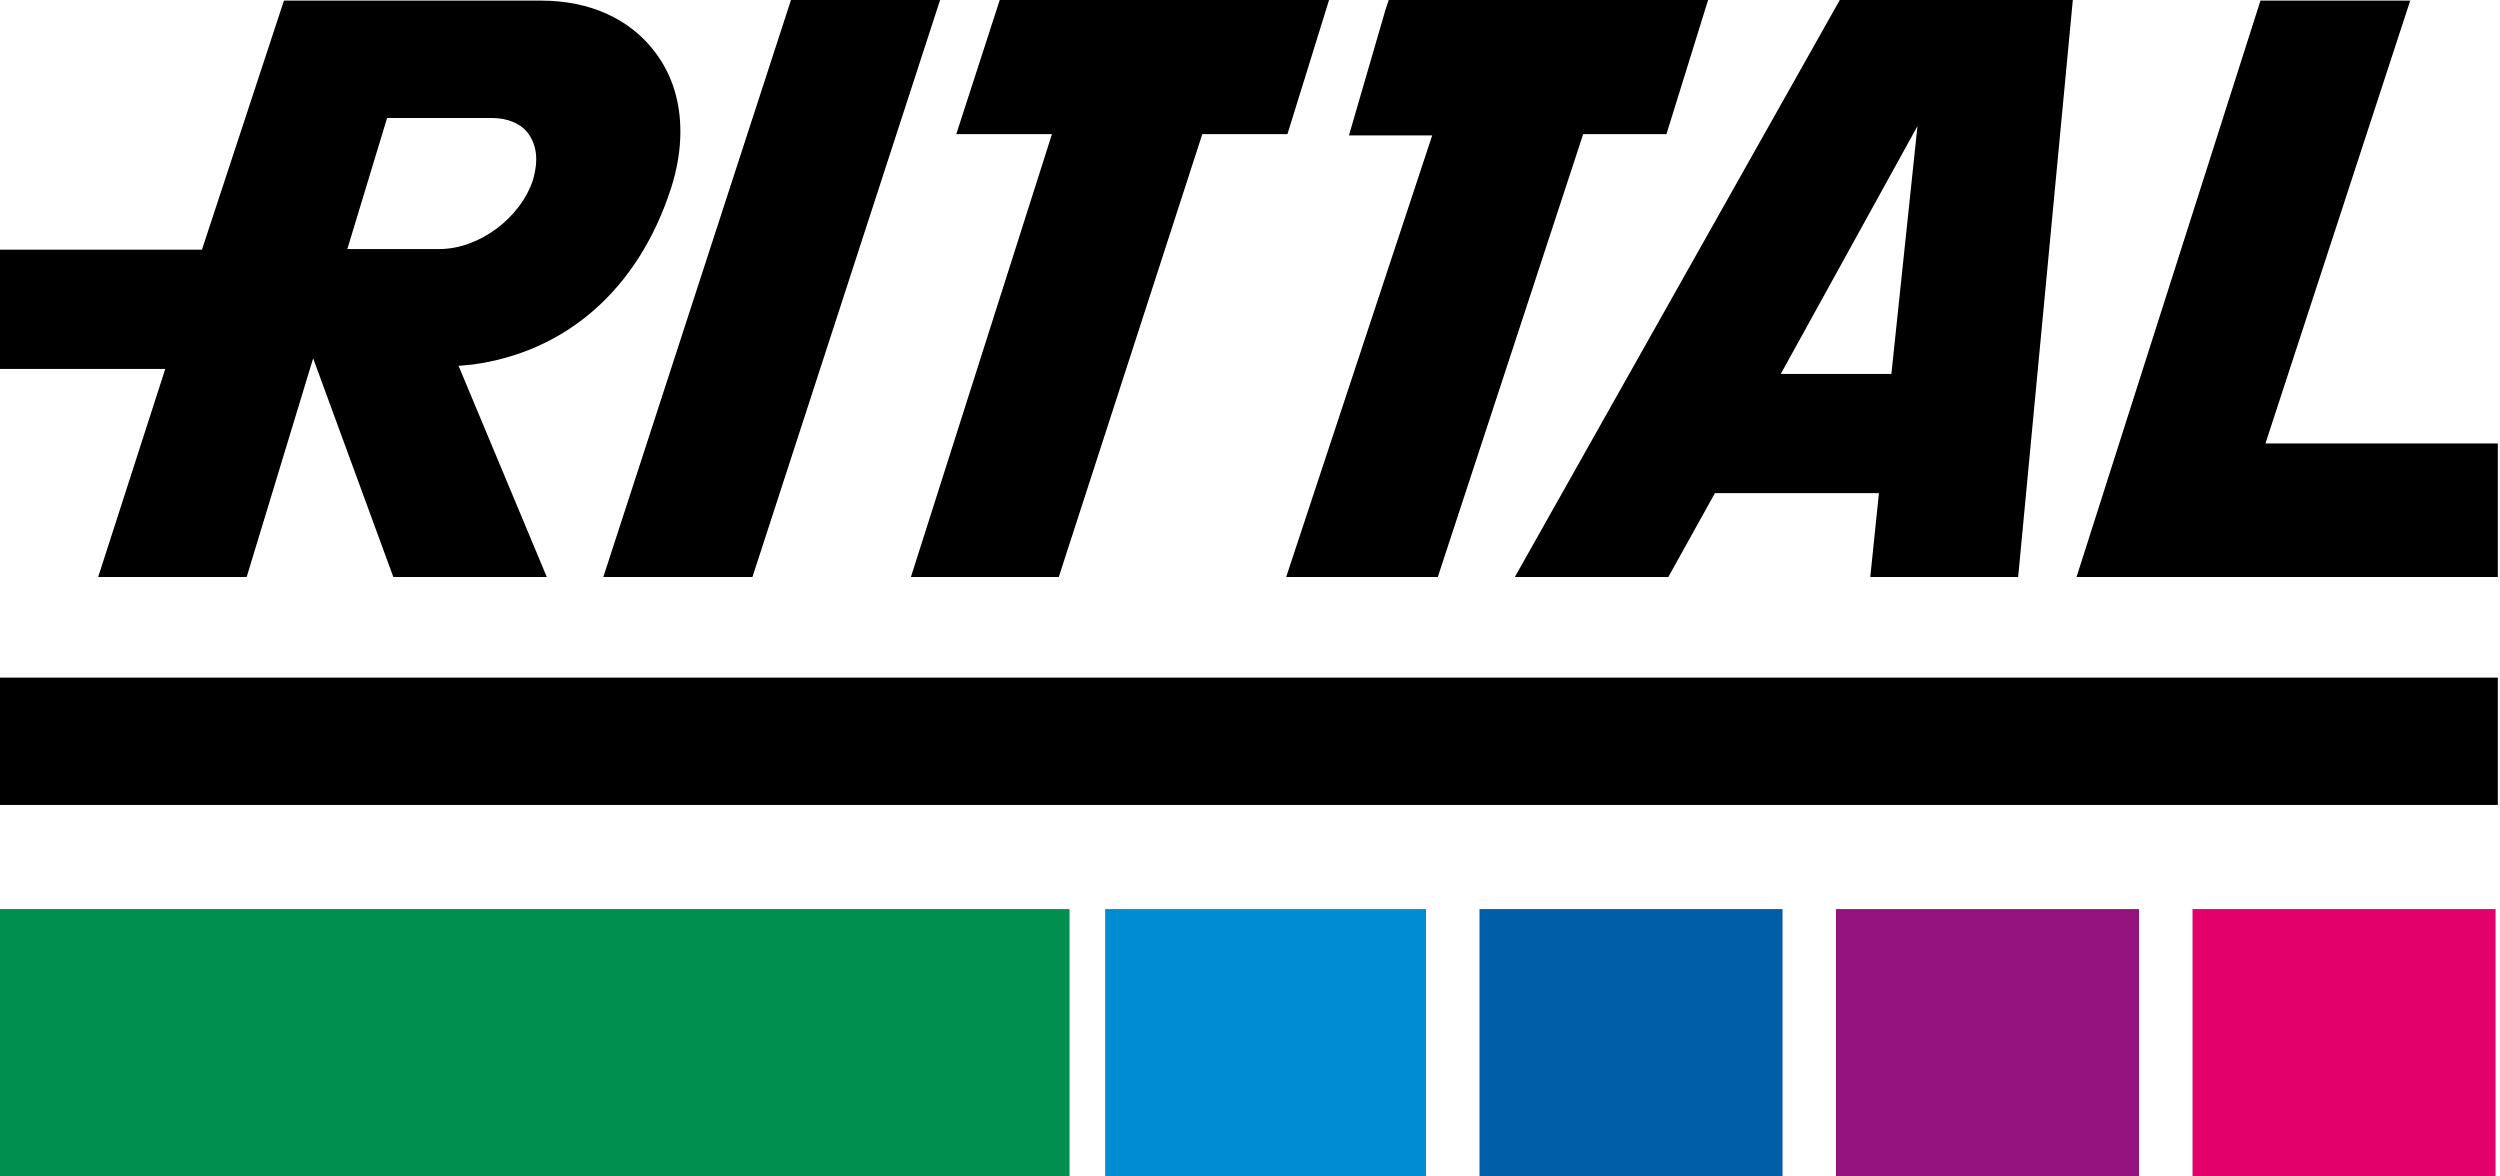
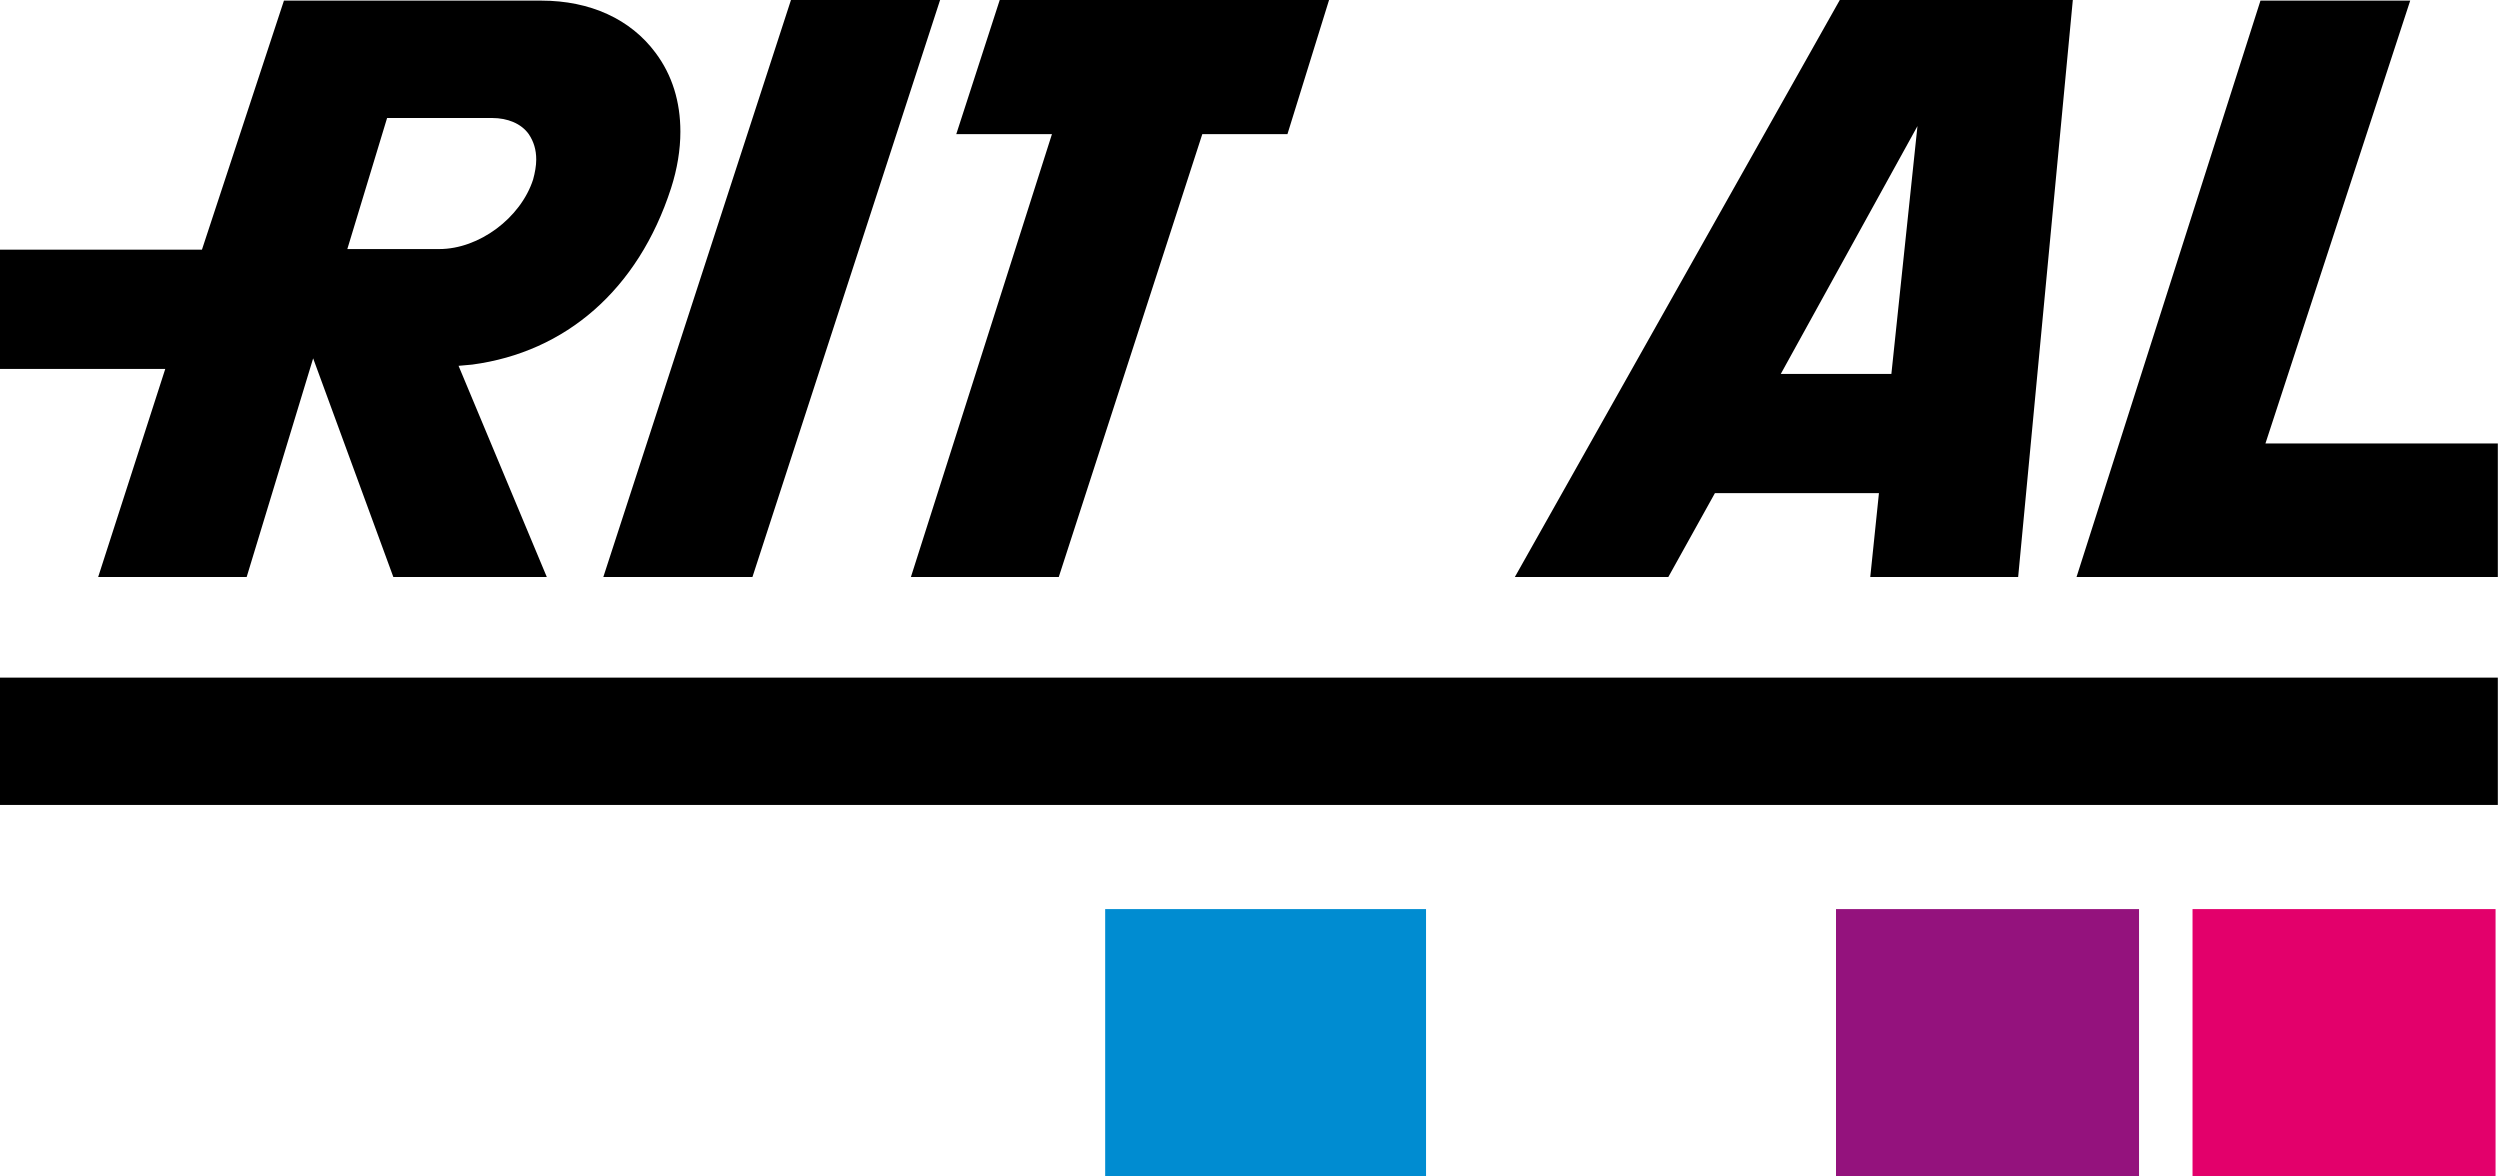
<svg xmlns="http://www.w3.org/2000/svg" width="85" height="40" viewBox="0 0 85 40" fill="none">
  <path d="M0 27.368H84.926V23.039H0V27.368Z" fill="black" />
-   <path d="M47.216 0L47.111 0.317L45.864 4.604H48.695L43.73 19.618H48.885L53.828 4.561H56.659L58.075 0H47.216Z" fill="black" />
  <path d="M33.991 0L32.513 4.561H35.766L30.971 19.618H35.998L40.878 4.561H43.773L45.188 0H33.991Z" fill="black" />
  <path d="M26.893 0L20.513 19.618H25.583L31.963 0H26.893Z" fill="black" />
  <path d="M84.926 15.078H77.025L81.947 0.021H76.856L70.602 19.618H84.926V15.078Z" fill="black" />
  <path d="M62.553 0L51.505 19.618H56.723L58.307 16.767H63.884L63.589 19.618H68.617L70.476 0H62.553V0ZM64.307 12.713H60.547L65.194 4.287L64.307 12.713Z" fill="black" />
  <path d="M23.133 4.477C23.133 5.089 23.027 5.744 22.816 6.398C21.696 9.861 19.224 11.973 16.056 12.396L15.591 12.438L18.591 19.617H13.373L10.647 12.184L8.387 19.617H3.338L5.619 12.543H0V8.489H6.866L9.654 0.021H18.401C20.07 0.021 21.443 0.654 22.288 1.795C22.858 2.555 23.133 3.463 23.133 4.477ZM18.232 5.427C18.232 5.089 18.147 4.814 17.978 4.561C17.724 4.202 17.26 4.012 16.732 4.012H13.161L11.809 8.468H14.936C16.288 8.468 17.703 7.412 18.126 6.103C18.189 5.87 18.232 5.638 18.232 5.427Z" fill="black" />
  <path fill-rule="evenodd" clip-rule="evenodd" d="M84.849 30.909V40H74.546V30.909H84.849Z" fill="#E3006B" />
  <path fill-rule="evenodd" clip-rule="evenodd" d="M72.727 30.909V40H62.424V30.909H72.727Z" fill="#94127D" />
-   <path fill-rule="evenodd" clip-rule="evenodd" d="M60.606 30.909V40H50.303V30.909H60.606Z" fill="#005EA8" />
  <path fill-rule="evenodd" clip-rule="evenodd" d="M48.485 30.909V40H37.576V30.909H48.485Z" fill="#008CD1" />
-   <path fill-rule="evenodd" clip-rule="evenodd" d="M0 40H36.364V30.909H0V40Z" fill="#008F4F" />
</svg>